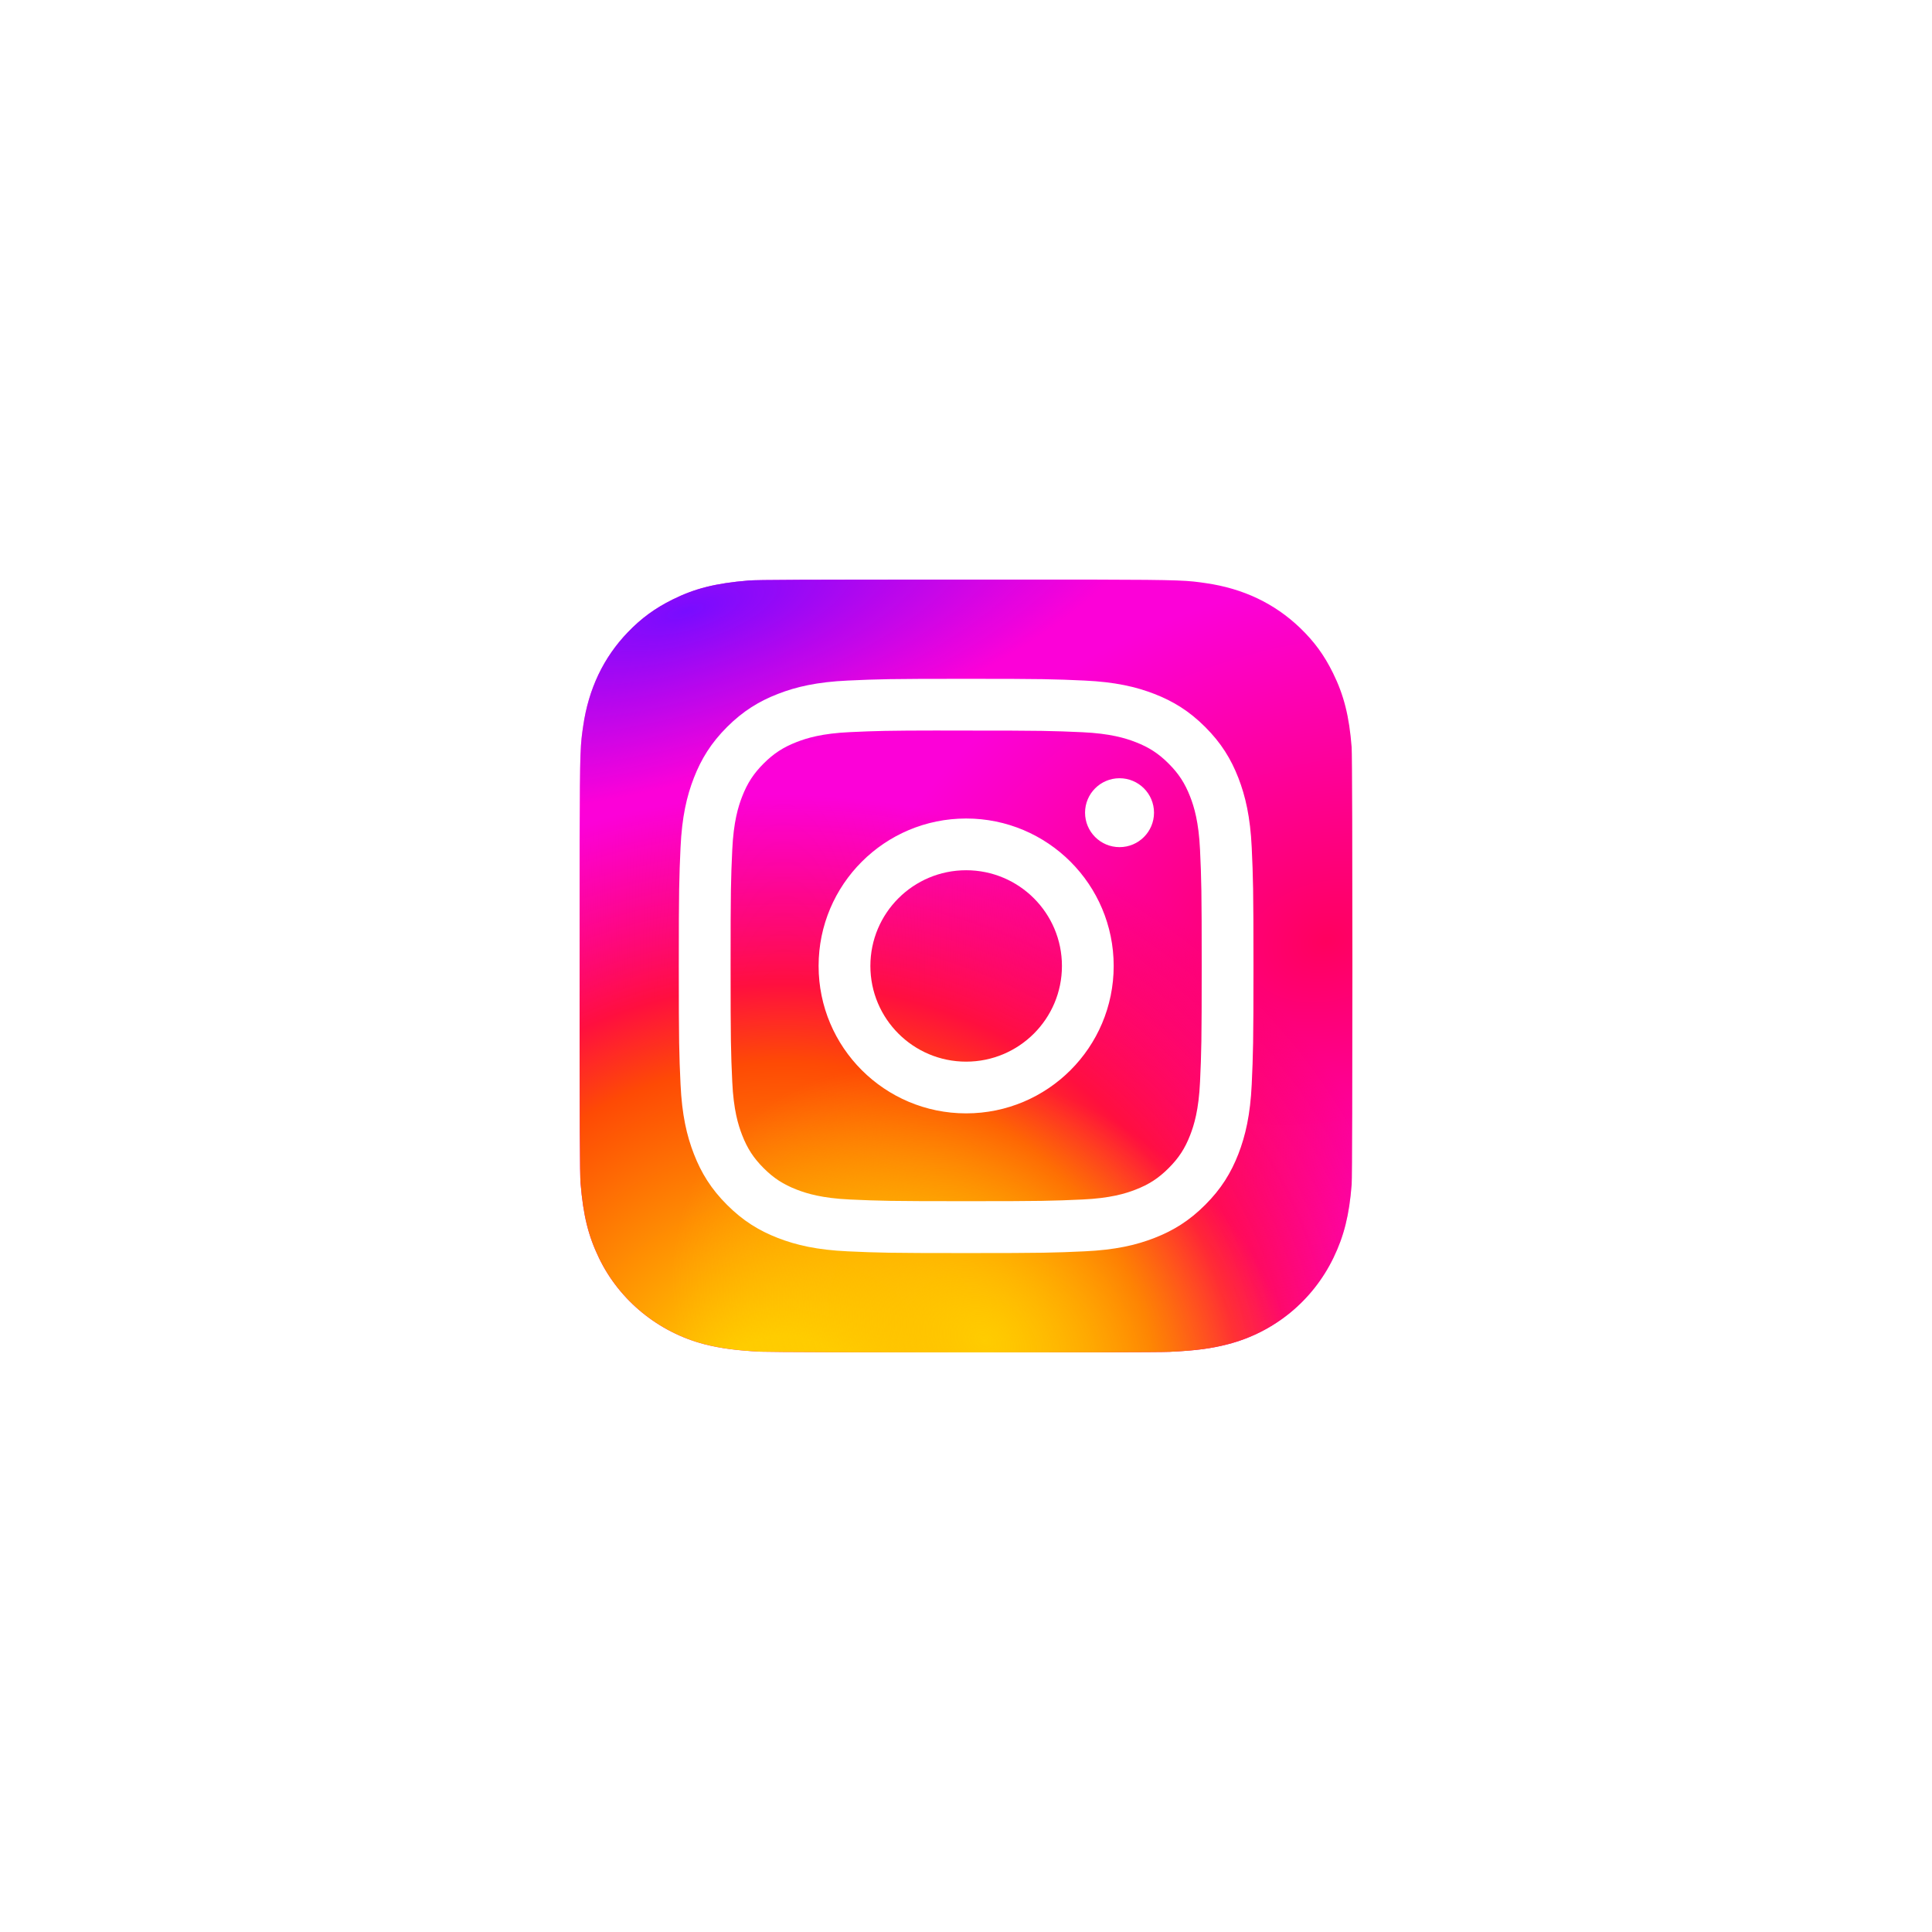
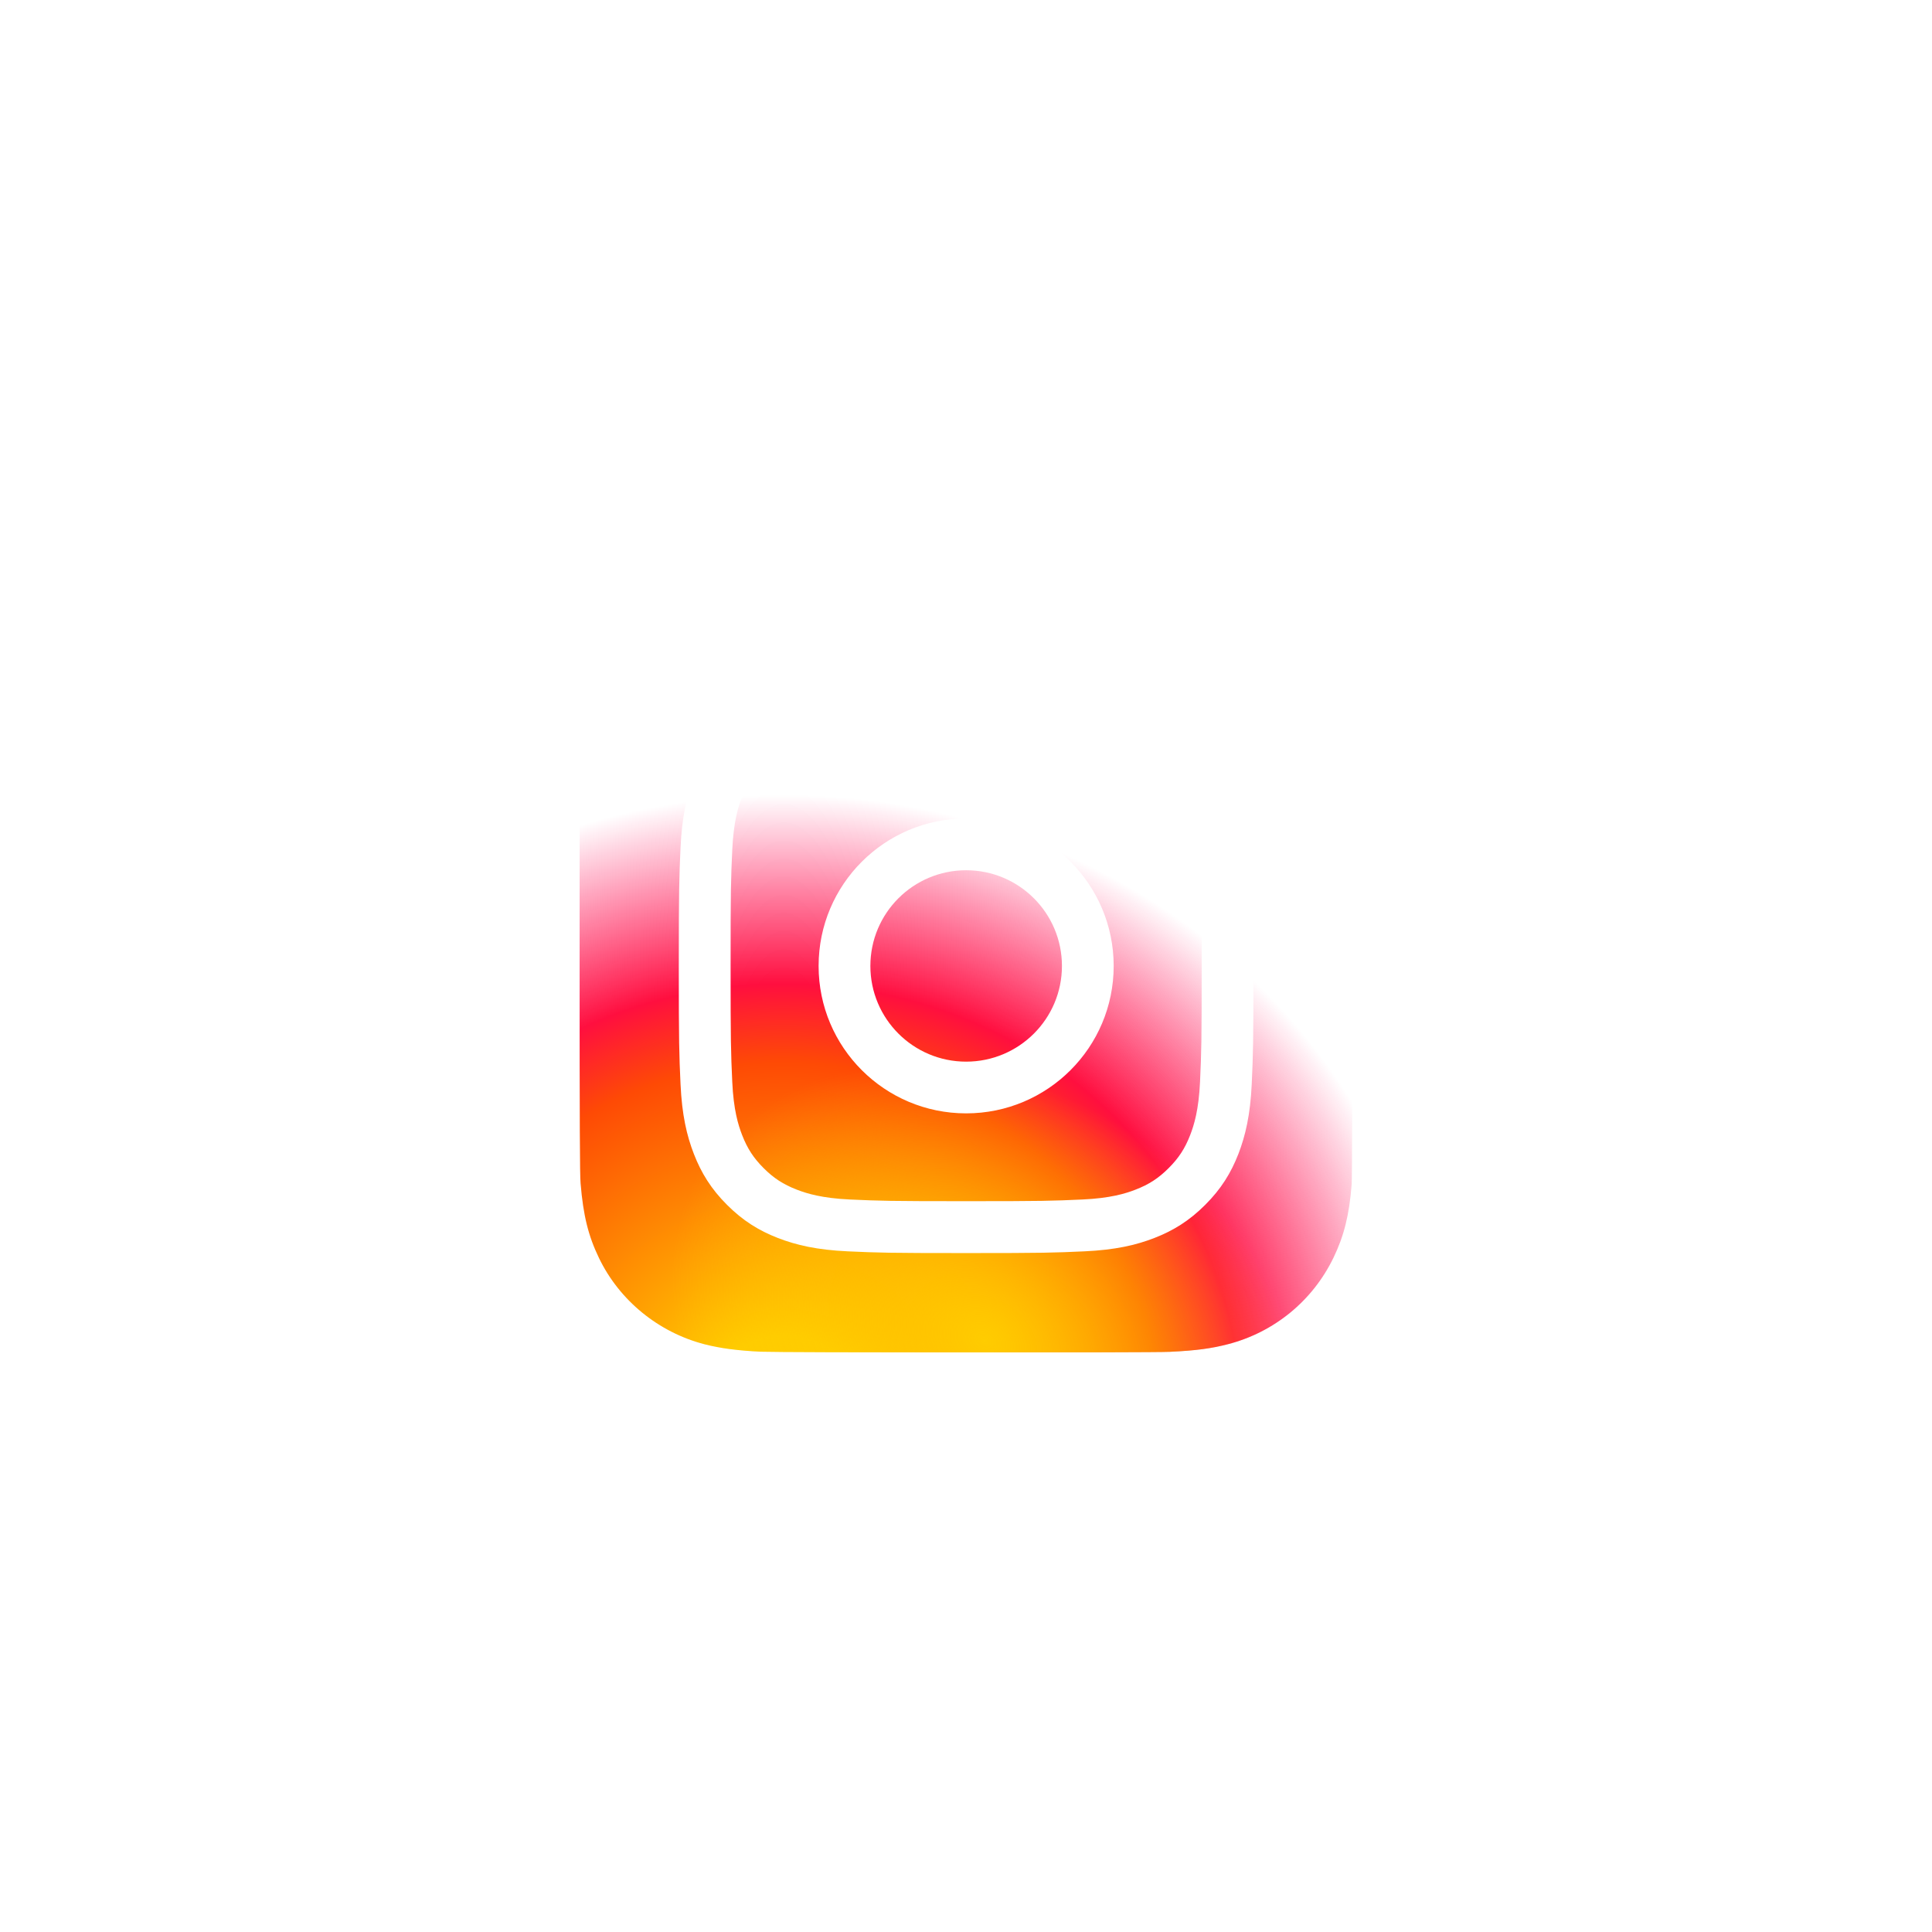
<svg xmlns="http://www.w3.org/2000/svg" width="140" height="140" viewBox="0 0 140 140" fill="none">
  <rect width="140" height="140" fill="white" />
-   <path d="M70.009 42C58.319 42 54.901 42.012 54.236 42.067C51.837 42.267 50.344 42.645 48.718 43.454C47.465 44.077 46.476 44.798 45.501 45.81C43.724 47.655 42.648 49.924 42.258 52.622C42.068 53.932 42.013 54.199 42.002 60.888C41.998 63.118 42.002 66.053 42.002 69.989C42.002 81.672 42.015 85.089 42.071 85.752C42.265 88.087 42.631 89.556 43.406 91.163C44.888 94.239 47.717 96.548 51.051 97.41C52.205 97.707 53.48 97.871 55.116 97.948C55.81 97.978 62.877 98 69.949 98C77.021 98 84.093 97.991 84.769 97.957C86.664 97.868 87.765 97.72 88.981 97.406C92.337 96.54 95.114 94.265 96.626 91.146C97.386 89.578 97.772 88.053 97.946 85.84C97.984 85.357 98 77.664 98 69.982C98 62.298 97.983 54.619 97.945 54.137C97.768 51.888 97.383 50.376 96.598 48.777C95.954 47.469 95.239 46.492 94.201 45.493C92.349 43.723 90.084 42.646 87.384 42.257C86.076 42.068 85.815 42.012 79.123 42H70.009Z" fill="url(#paint0_radial_2801_23174)" />
  <path d="M70.009 42C58.319 42 54.901 42.012 54.236 42.067C51.837 42.267 50.344 42.645 48.718 43.454C47.465 44.077 46.476 44.798 45.501 45.81C43.724 47.655 42.648 49.924 42.258 52.622C42.068 53.932 42.013 54.199 42.002 60.888C41.998 63.118 42.002 66.053 42.002 69.989C42.002 81.672 42.015 85.089 42.071 85.752C42.265 88.087 42.631 89.556 43.406 91.163C44.888 94.239 47.717 96.548 51.051 97.41C52.205 97.707 53.48 97.871 55.116 97.948C55.81 97.978 62.877 98 69.949 98C77.021 98 84.093 97.991 84.769 97.957C86.664 97.868 87.765 97.72 88.981 97.406C92.337 96.54 95.114 94.265 96.626 91.146C97.386 89.578 97.772 88.053 97.946 85.84C97.984 85.357 98 77.664 98 69.982C98 62.298 97.983 54.619 97.945 54.137C97.768 51.888 97.383 50.376 96.598 48.777C95.954 47.469 95.239 46.492 94.201 45.493C92.349 43.723 90.084 42.646 87.384 42.257C86.076 42.068 85.815 42.012 79.123 42H70.009Z" fill="url(#paint1_radial_2801_23174)" />
  <path d="M70.009 42C58.319 42 54.901 42.012 54.236 42.067C51.837 42.267 50.344 42.645 48.718 43.454C47.465 44.077 46.476 44.798 45.501 45.81C43.724 47.655 42.648 49.924 42.258 52.622C42.068 53.932 42.013 54.199 42.002 60.888C41.998 63.118 42.002 66.053 42.002 69.989C42.002 81.672 42.015 85.089 42.071 85.752C42.265 88.087 42.631 89.556 43.406 91.163C44.888 94.239 47.717 96.548 51.051 97.41C52.205 97.707 53.48 97.871 55.116 97.948C55.81 97.978 62.877 98 69.949 98C77.021 98 84.093 97.991 84.769 97.957C86.664 97.868 87.765 97.72 88.981 97.406C92.337 96.54 95.114 94.265 96.626 91.146C97.386 89.578 97.772 88.053 97.946 85.84C97.984 85.357 98 77.664 98 69.982C98 62.298 97.983 54.619 97.945 54.137C97.768 51.888 97.383 50.376 96.598 48.777C95.954 47.469 95.239 46.492 94.201 45.493C92.349 43.723 90.084 42.646 87.384 42.257C86.076 42.068 85.815 42.012 79.123 42H70.009Z" fill="url(#paint2_radial_2801_23174)" />
-   <path d="M70.009 42C58.319 42 54.901 42.012 54.236 42.067C51.837 42.267 50.344 42.645 48.718 43.454C47.465 44.077 46.476 44.798 45.501 45.81C43.724 47.655 42.648 49.924 42.258 52.622C42.068 53.932 42.013 54.199 42.002 60.888C41.998 63.118 42.002 66.053 42.002 69.989C42.002 81.672 42.015 85.089 42.071 85.752C42.265 88.087 42.631 89.556 43.406 91.163C44.888 94.239 47.717 96.548 51.051 97.41C52.205 97.707 53.48 97.871 55.116 97.948C55.81 97.978 62.877 98 69.949 98C77.021 98 84.093 97.991 84.769 97.957C86.664 97.868 87.765 97.72 88.981 97.406C92.337 96.54 95.114 94.265 96.626 91.146C97.386 89.578 97.772 88.053 97.946 85.84C97.984 85.357 98 77.664 98 69.982C98 62.298 97.983 54.619 97.945 54.137C97.768 51.888 97.383 50.376 96.598 48.777C95.954 47.469 95.239 46.492 94.201 45.493C92.349 43.723 90.084 42.646 87.384 42.257C86.076 42.068 85.815 42.012 79.123 42H70.009Z" fill="url(#paint3_radial_2801_23174)" />
  <path d="M70.011 49.19C64.357 49.19 63.647 49.215 61.426 49.316C59.21 49.418 57.697 49.768 56.373 50.283C55.003 50.814 53.842 51.525 52.684 52.682C51.526 53.838 50.815 54.999 50.281 56.367C49.765 57.691 49.414 59.203 49.314 61.417C49.215 63.636 49.188 64.346 49.188 69.996C49.188 75.647 49.214 76.354 49.314 78.573C49.416 80.788 49.767 82.3 50.282 83.623C50.814 84.991 51.525 86.152 52.683 87.308C53.84 88.466 55.002 89.178 56.37 89.71C57.695 90.224 59.208 90.575 61.424 90.676C63.645 90.777 64.355 90.802 70.009 90.802C75.664 90.802 76.371 90.777 78.592 90.676C80.809 90.575 82.324 90.224 83.648 89.71C85.017 89.178 86.177 88.466 87.334 87.308C88.492 86.152 89.204 84.991 89.737 83.623C90.249 82.3 90.601 80.787 90.705 78.573C90.804 76.354 90.831 75.647 90.831 69.996C90.831 64.346 90.804 63.637 90.705 61.417C90.601 59.202 90.249 57.691 89.737 56.368C89.204 54.999 88.492 53.838 87.334 52.682C86.176 51.525 85.018 50.814 83.647 50.283C82.32 49.768 80.806 49.418 78.589 49.316C76.368 49.215 75.661 49.19 70.005 49.19H70.011ZM68.144 52.94C68.698 52.939 69.317 52.94 70.011 52.94C75.571 52.94 76.23 52.96 78.425 53.059C80.455 53.152 81.557 53.491 82.291 53.776C83.262 54.153 83.955 54.604 84.683 55.332C85.412 56.06 85.863 56.754 86.242 57.725C86.527 58.457 86.866 59.558 86.959 61.587C87.058 63.78 87.08 64.439 87.08 69.991C87.08 75.544 87.058 76.203 86.959 78.396C86.866 80.425 86.527 81.526 86.242 82.258C85.864 83.229 85.412 83.921 84.683 84.648C83.955 85.376 83.263 85.827 82.291 86.204C81.558 86.49 80.455 86.829 78.425 86.921C76.23 87.021 75.571 87.043 70.011 87.043C64.452 87.043 63.793 87.021 61.598 86.921C59.568 86.828 58.466 86.489 57.732 86.204C56.76 85.827 56.066 85.376 55.337 84.648C54.608 83.92 54.157 83.228 53.779 82.256C53.494 81.524 53.154 80.423 53.062 78.394C52.962 76.201 52.942 75.542 52.942 69.986C52.942 64.43 52.962 63.775 53.062 61.582C53.155 59.553 53.494 58.452 53.779 57.719C54.157 56.748 54.608 56.054 55.337 55.326C56.066 54.598 56.76 54.147 57.732 53.769C58.466 53.483 59.568 53.145 61.598 53.052C63.519 52.965 64.263 52.939 68.144 52.935L68.144 52.94ZM81.126 56.394C79.746 56.394 78.627 57.511 78.627 58.89C78.627 60.269 79.746 61.387 81.126 61.387C82.505 61.387 83.624 60.269 83.624 58.89C83.624 57.512 82.505 56.394 81.126 56.394L81.126 56.394ZM70.011 59.312C64.106 59.312 59.319 64.096 59.319 69.996C59.319 75.897 64.106 80.679 70.011 80.679C75.916 80.679 80.702 75.897 80.702 69.996C80.702 64.096 75.916 59.312 70.011 59.312H70.011ZM70.011 63.061C73.844 63.061 76.952 66.166 76.952 69.996C76.952 73.826 73.844 76.931 70.011 76.931C66.178 76.931 63.071 73.826 63.071 69.996C63.071 66.166 66.178 63.061 70.011 63.061Z" fill="white" />
  <defs>
    <radialGradient id="paint0_radial_2801_23174" cx="0" cy="0" r="1" gradientUnits="userSpaceOnUse" gradientTransform="translate(96.192 68.248) rotate(164.25) scale(35.781 25.778)">
      <stop stop-color="#FF005F" />
      <stop offset="1" stop-color="#FC01D8" />
    </radialGradient>
    <radialGradient id="paint1_radial_2801_23174" cx="0" cy="0" r="1" gradientUnits="userSpaceOnUse" gradientTransform="translate(56.875 102.313) rotate(-90) scale(44.7 47.426)">
      <stop stop-color="#FFCC00" />
      <stop offset="0.124" stop-color="#FFCC00" />
      <stop offset="0.567" stop-color="#FE4A05" />
      <stop offset="0.694" stop-color="#FF0F3F" />
      <stop offset="1" stop-color="#FE0657" stop-opacity="0" />
    </radialGradient>
    <radialGradient id="paint2_radial_2801_23174" cx="0" cy="0" r="1" gradientUnits="userSpaceOnUse" gradientTransform="translate(71.415 97.21) rotate(-59.87) scale(18.484 24.064)">
      <stop stop-color="#FFCC00" />
      <stop offset="1" stop-color="#FFCC00" stop-opacity="0" />
    </radialGradient>
    <radialGradient id="paint3_radial_2801_23174" cx="0" cy="0" r="1" gradientUnits="userSpaceOnUse" gradientTransform="translate(49.598 44.28) rotate(164.274) scale(35.384 12.055)">
      <stop stop-color="#780CFF" />
      <stop offset="1" stop-color="#820BFF" stop-opacity="0" />
    </radialGradient>
  </defs>
</svg>